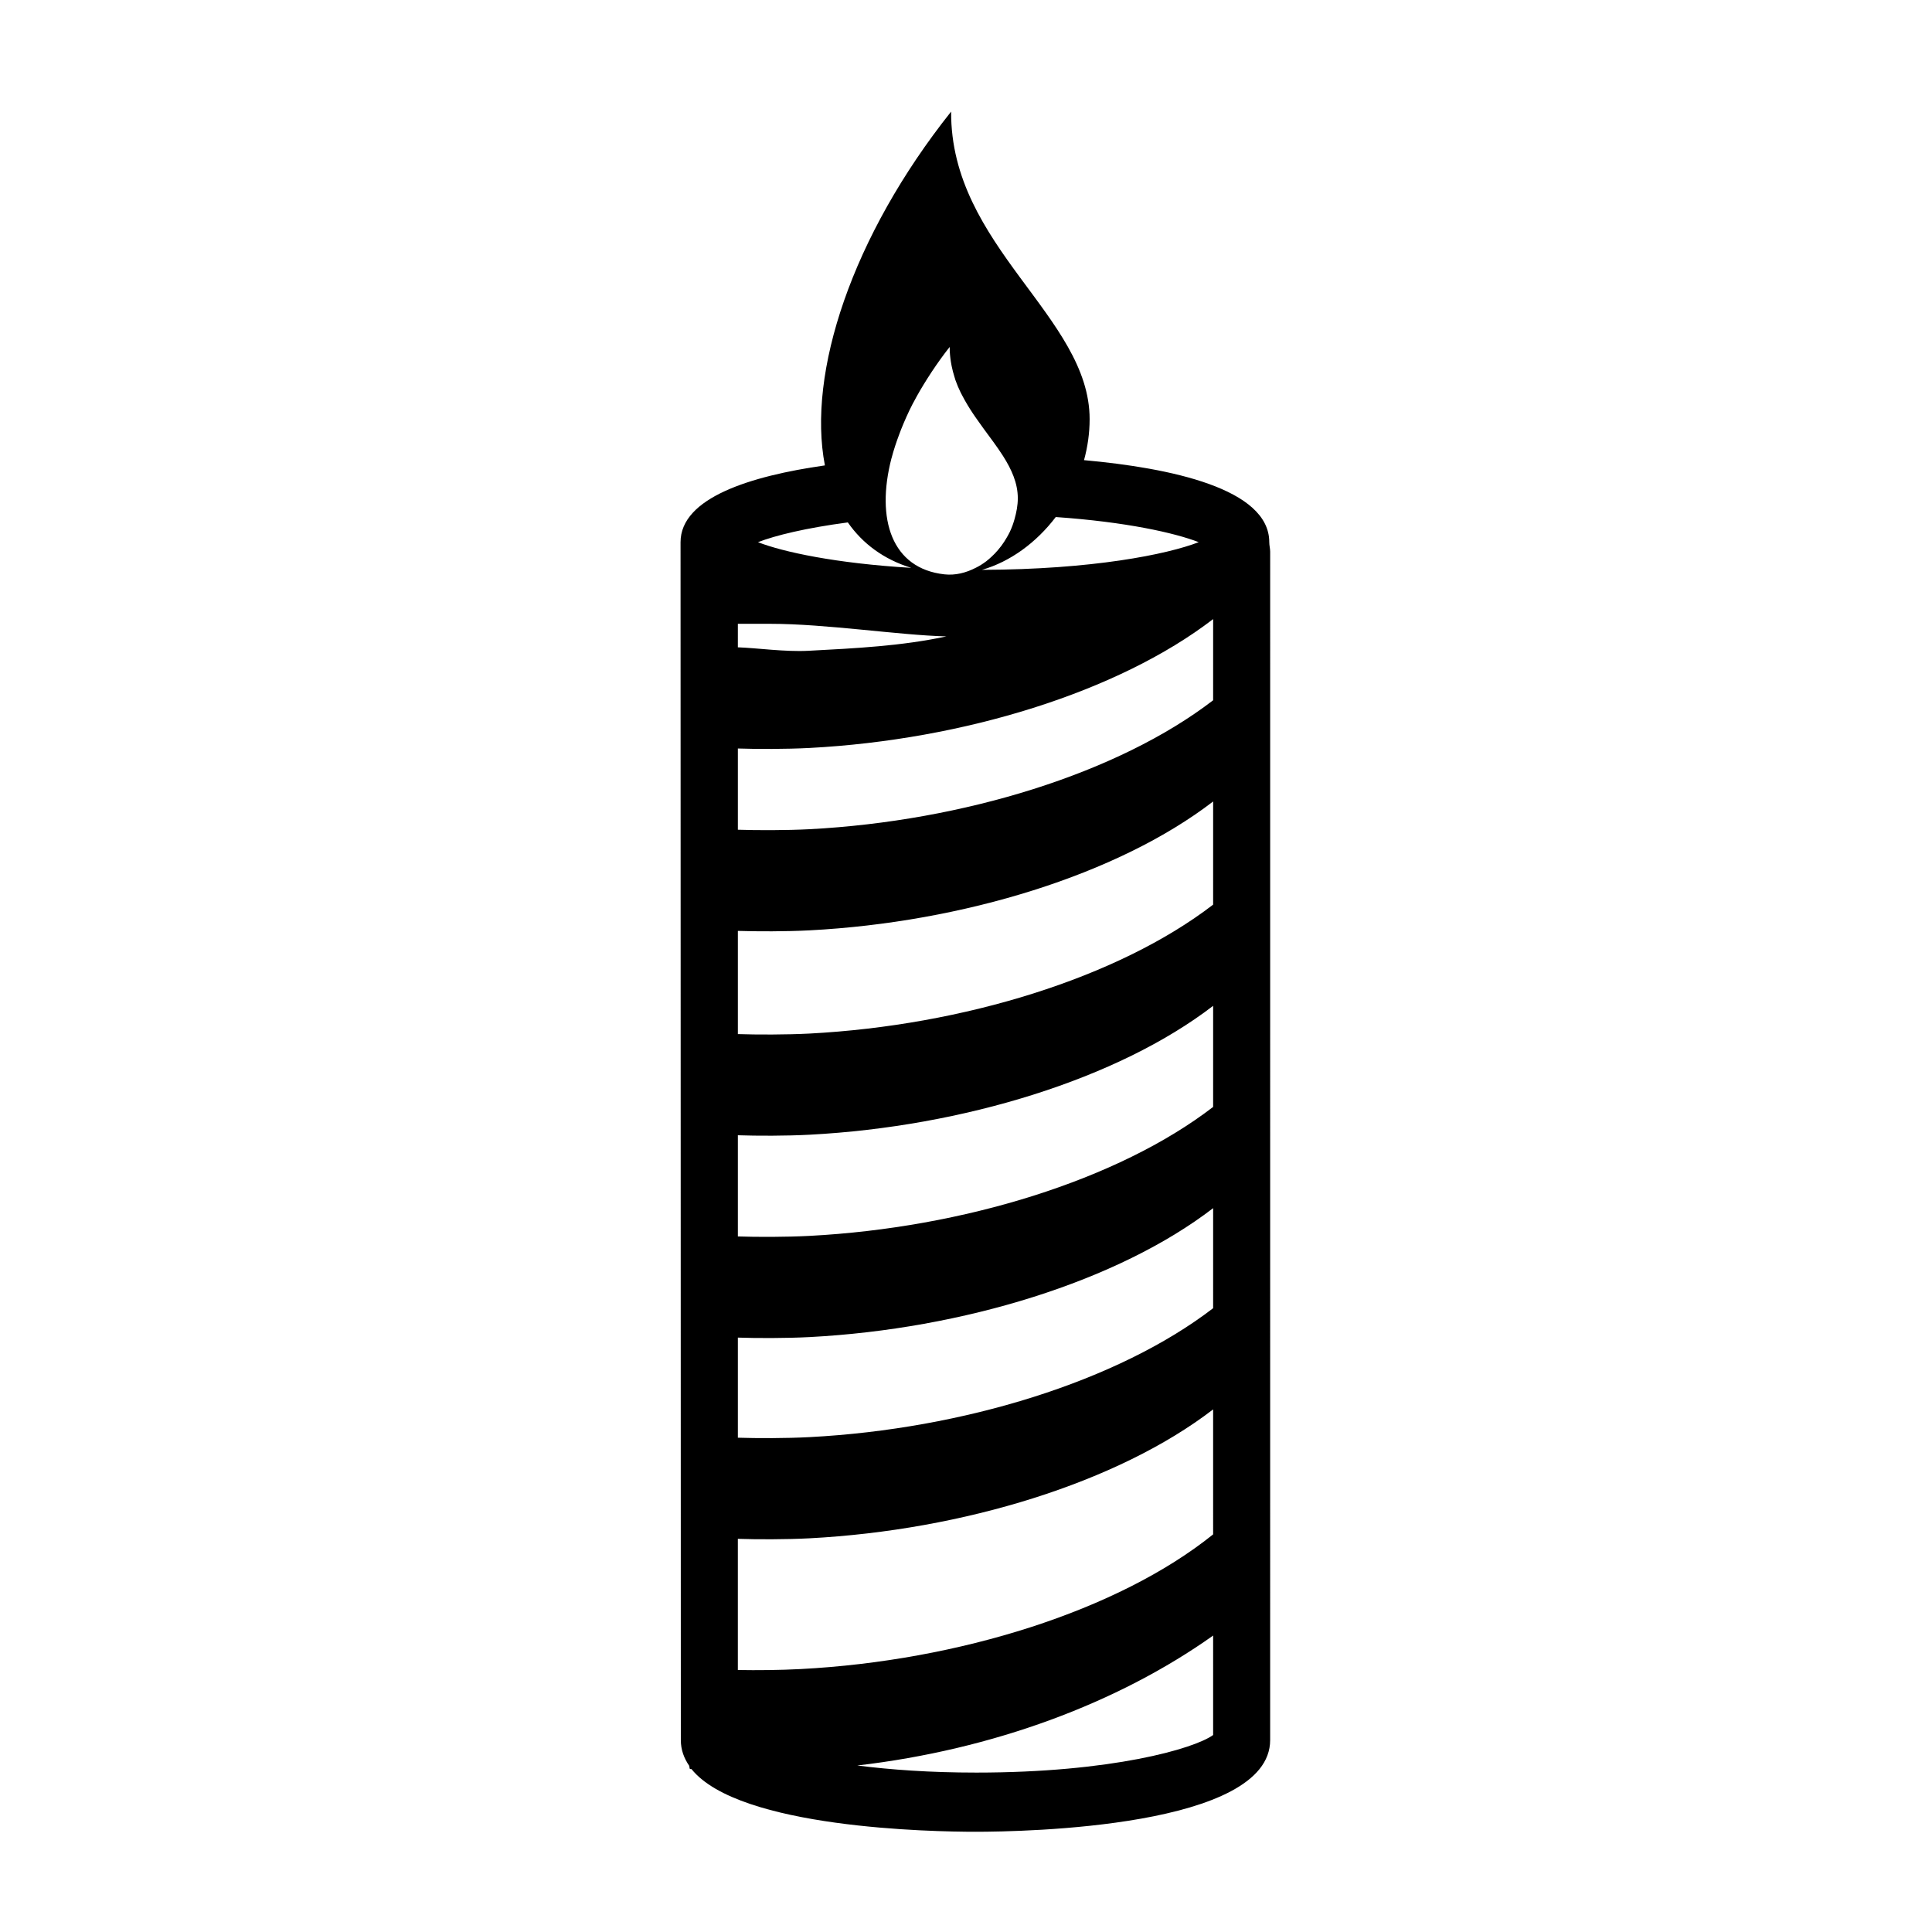
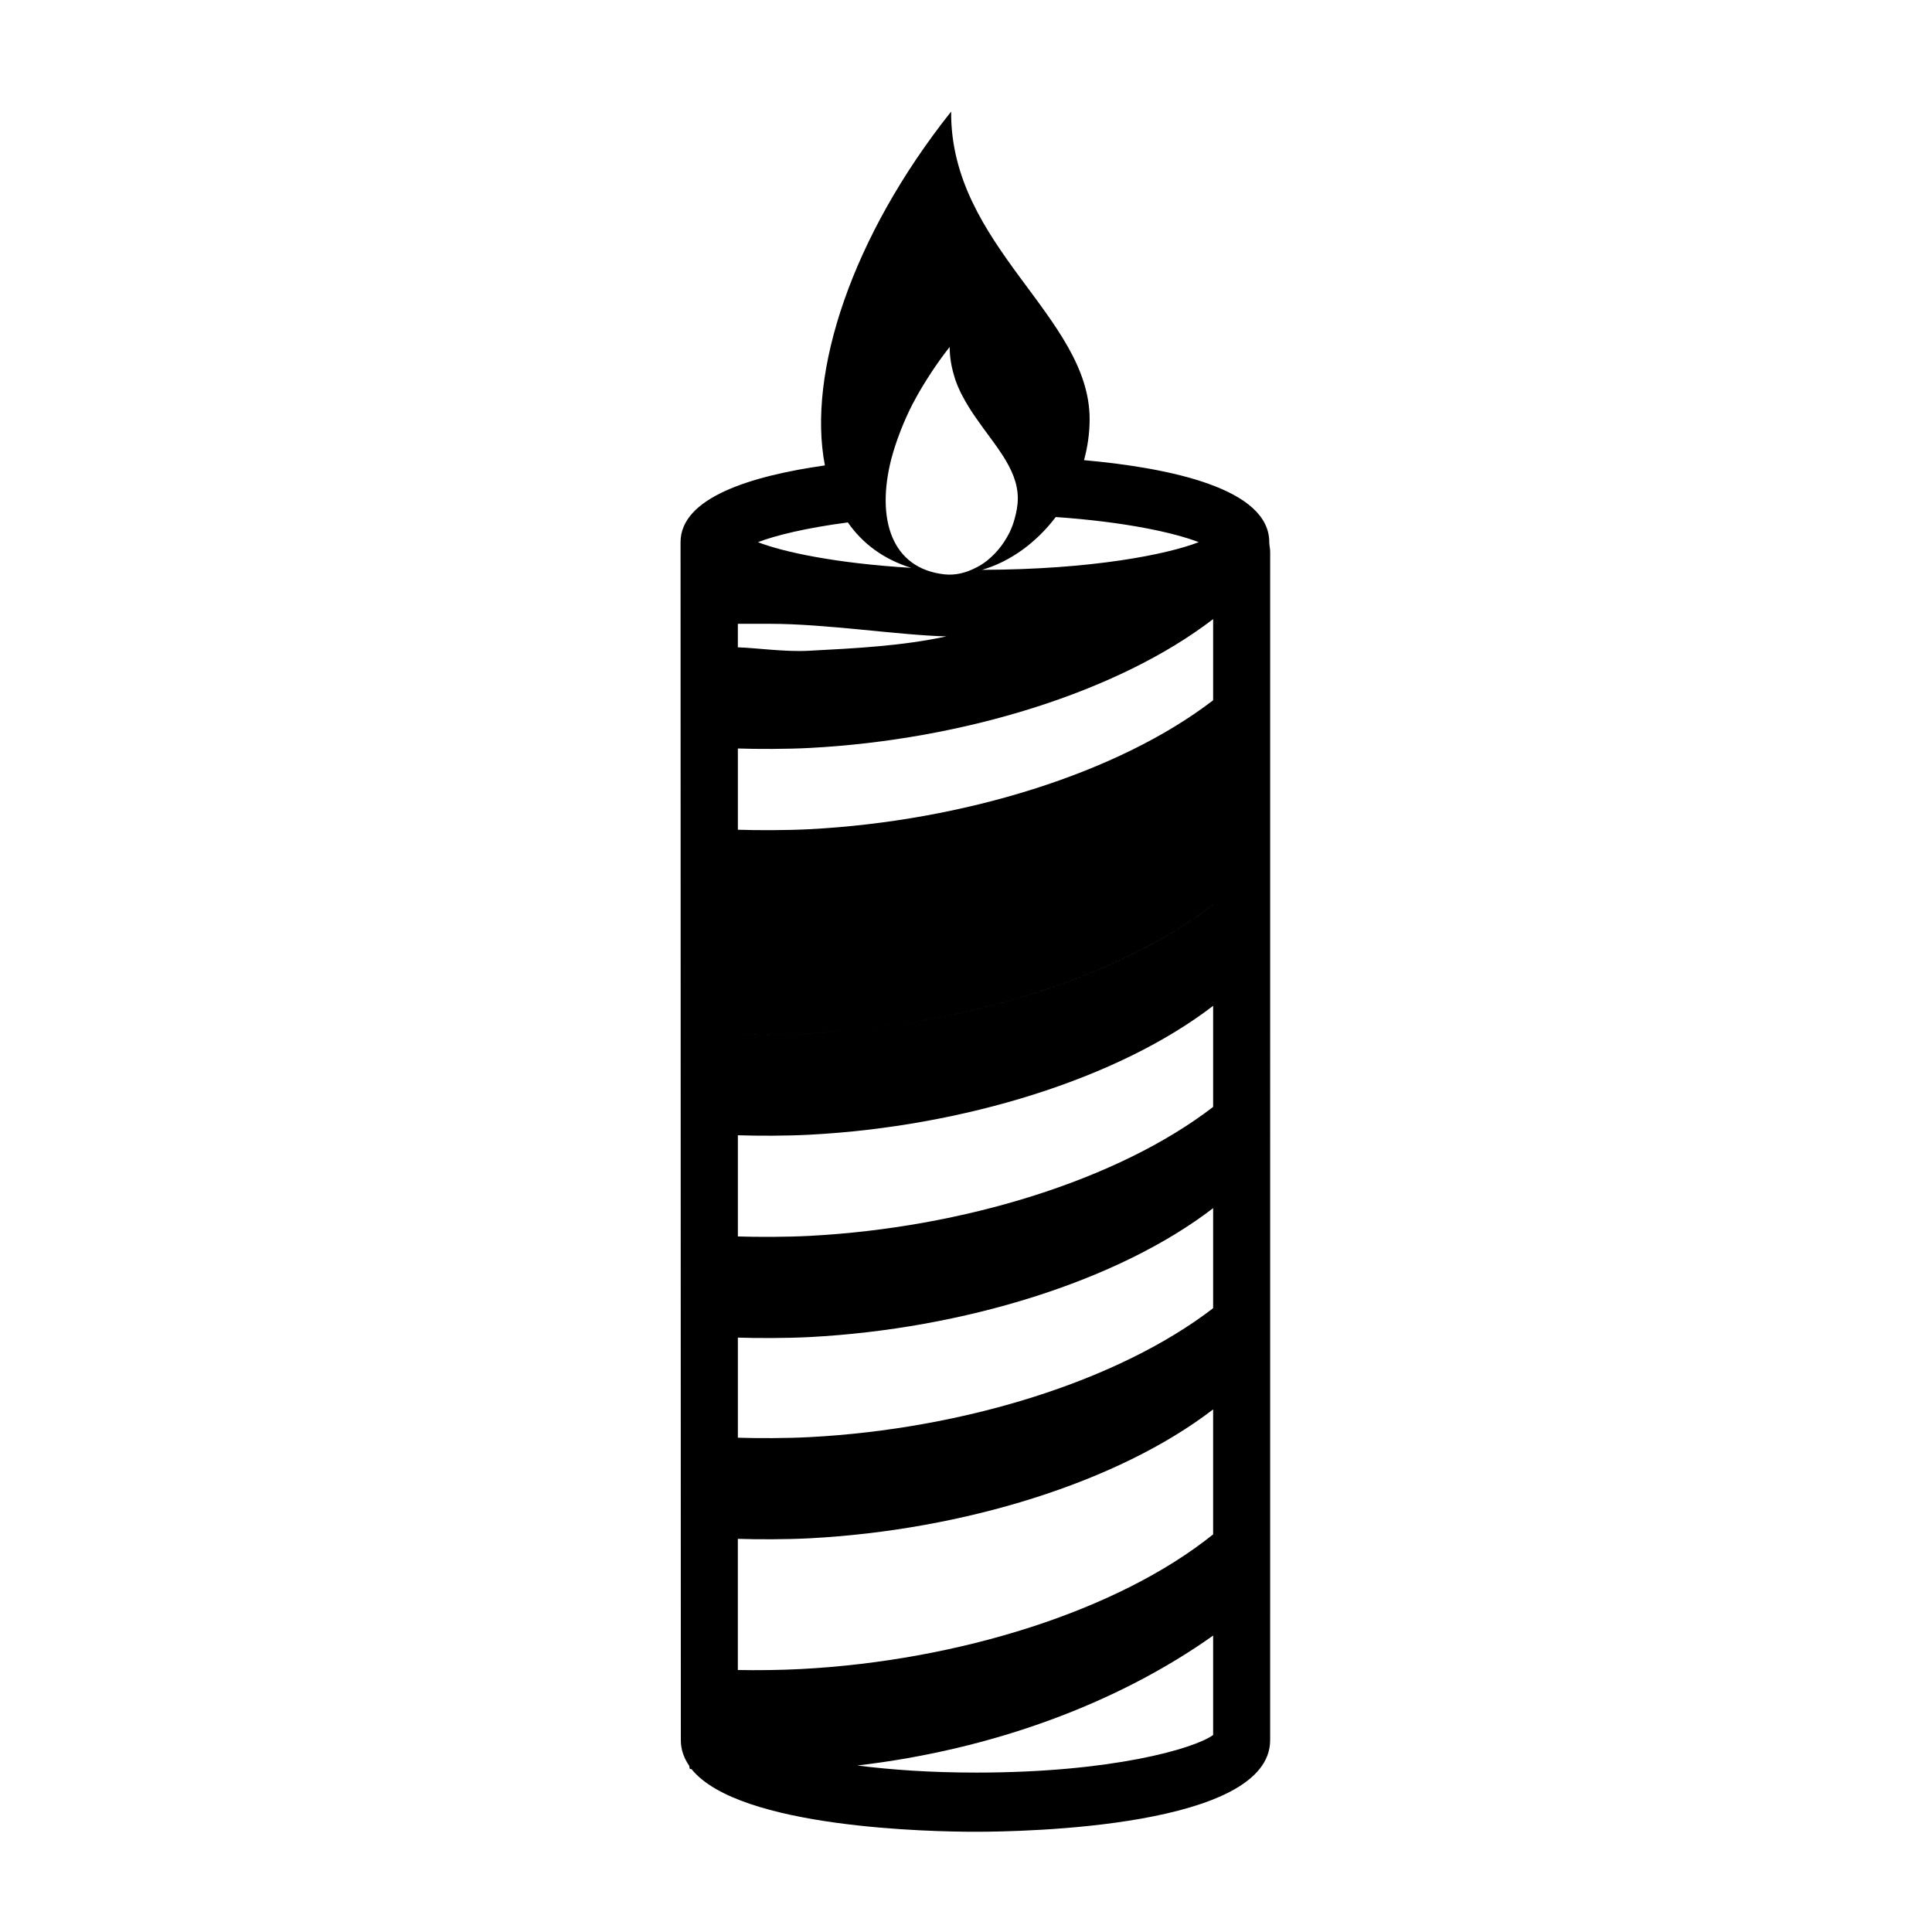
<svg xmlns="http://www.w3.org/2000/svg" fill="#000000" width="800px" height="800px" version="1.1" viewBox="144 144 512 512">
-   <path d="m480.37 287.68c0-14.211-26.242-19.672-49.09-21.734 0.953-3.508 1.484-7.152 1.484-10.867 0-27.176-36.934-45.75-36.703-81.508-26.32 33.086-38.188 69.289-33.453 93.766-19.68 2.805-38.254 8.57-38.254 20.348 0 0.605 0.074 317.46 0.074 317.46 0 2.527 0.82 4.785 2.231 6.82 0.055 0.277 0.055 0.559 0.168 0.836 0.141 0.012 0.289 0.012 0.422 0.02 12.637 15.723 63.973 16.617 75.266 16.617 12.902 0 78.09-1.168 78.09-24.293l0.004-314.96c0-0.809-0.238-1.633-0.238-2.504zm-56.586-6.66c18.605 1.293 31.508 4.188 37.887 6.66-8.414 3.258-28.199 7.246-57.434 7.336 7.527-2.172 14.418-7.246 19.547-13.996zm-43.551-15.504c0.012-0.055 0.035-0.105 0.051-0.156 0.539-2.066 1.238-4.18 2.051-6.328 0.156-0.418 0.309-0.828 0.473-1.25 0.898-2.238 1.895-4.504 3.074-6.785 0.07-0.133 0.152-0.266 0.223-0.398 1.094-2.098 2.332-4.191 3.664-6.289 0.363-0.574 0.73-1.137 1.102-1.707 1.484-2.231 3.055-4.457 4.801-6.656-0.004 1.379 0.125 2.695 0.328 3.981 0.055 0.363 0.125 0.719 0.195 1.074 0.203 0.988 0.449 1.949 0.75 2.887 0.086 0.277 0.156 0.559 0.25 0.832 0.402 1.148 0.875 2.254 1.402 3.324 0.152 0.312 0.316 0.609 0.48 0.91 0.414 0.785 0.84 1.566 1.305 2.324 0.223 0.371 0.441 0.746 0.68 1.109 0.469 0.742 0.961 1.477 1.461 2.195 0.684 0.992 1.387 1.98 2.09 2.938 0.02 0.023 0.039 0.055 0.059 0.082 1.793 2.434 3.57 4.785 5.09 7.152 0.004 0.012 0.012 0.02 0.016 0.023 2.293 3.602 3.953 7.246 3.953 11.27 0 1.898-0.363 3.738-0.867 5.527-0.156 0.535-0.316 1.078-0.508 1.602-0.215 0.59-0.457 1.164-0.719 1.734-0.246 0.516-0.523 0.996-0.797 1.484-0.449 0.781-0.934 1.527-1.461 2.242-0.297 0.398-0.605 0.781-0.926 1.152-0.523 0.621-1.082 1.195-1.668 1.738-0.453 0.418-0.91 0.828-1.395 1.199-0.465 0.359-0.938 0.676-1.426 0.984-0.434 0.273-0.875 0.508-1.324 0.734-2.621 1.355-5.465 2.09-8.375 1.762-13.93-1.543-18.18-14.555-14.031-30.691 0.004 0 0.004 0 0 0zm-11.551 16.93c3.93 5.633 9.508 9.789 16.809 12.043-20.035-1.195-33.945-4.211-40.621-6.805 4.602-1.789 12.715-3.773 23.812-5.238zm-29.141 26.871h8.57c14.906 0 34.008 3.012 46.691 3.336-11.672 2.527-24.043 3.16-36.555 3.812-6.234 0.328-13.672-0.75-18.707-0.918zm125.95 294.48c-5.039 3.648-26.922 9.957-62.734 9.957-12.324 0-22.73-0.754-31.57-1.879 35.965-4.184 69.117-16.551 94.305-34.434zm0-53.172c-25.191 20.262-67.52 33.5-109.29 35.691-5.426 0.289-11.629 0.348-16.664 0.254v-34.762c5.039 0.168 12.797 0.18 19.023-0.145 40.672-2.148 81.738-14.789 106.93-34.16zm0-59.938c-25.191 19.371-66.258 32.023-106.93 34.164-6.223 0.332-13.984 0.32-19.02 0.156v-26.527c5.039 0.172 12.797 0.18 19.023-0.141 40.672-2.144 81.738-14.793 106.93-34.168zm0-53.34c-25.191 19.387-66.258 32.027-106.93 34.172-6.223 0.328-13.984 0.32-19.02 0.152v-26.816c5.039 0.172 12.797 0.188 19.023-0.145 40.672-2.144 81.738-14.789 106.93-34.156zm0-53.609c-25.191 19.375-66.258 32.016-106.93 34.164-6.223 0.32-13.984 0.312-19.02 0.141v-27.348c5.039 0.168 12.797 0.18 19.023-0.145 40.672-2.137 81.738-14.781 106.93-34.152zm0-54.16c-25.191 19.375-66.258 32.023-106.93 34.168-6.223 0.324-13.984 0.312-19.02 0.141v-21.527c5.039 0.172 12.797 0.18 19.023-0.145 40.672-2.141 81.738-14.789 106.93-34.152z" fill-rule="evenodd" />
+   <path d="m480.37 287.68c0-14.211-26.242-19.672-49.09-21.734 0.953-3.508 1.484-7.152 1.484-10.867 0-27.176-36.934-45.75-36.703-81.508-26.32 33.086-38.188 69.289-33.453 93.766-19.68 2.805-38.254 8.57-38.254 20.348 0 0.605 0.074 317.46 0.074 317.46 0 2.527 0.82 4.785 2.231 6.82 0.055 0.277 0.055 0.559 0.168 0.836 0.141 0.012 0.289 0.012 0.422 0.02 12.637 15.723 63.973 16.617 75.266 16.617 12.902 0 78.09-1.168 78.09-24.293l0.004-314.96c0-0.809-0.238-1.633-0.238-2.504zm-56.586-6.66c18.605 1.293 31.508 4.188 37.887 6.66-8.414 3.258-28.199 7.246-57.434 7.336 7.527-2.172 14.418-7.246 19.547-13.996zm-43.551-15.504c0.012-0.055 0.035-0.105 0.051-0.156 0.539-2.066 1.238-4.18 2.051-6.328 0.156-0.418 0.309-0.828 0.473-1.25 0.898-2.238 1.895-4.504 3.074-6.785 0.07-0.133 0.152-0.266 0.223-0.398 1.094-2.098 2.332-4.191 3.664-6.289 0.363-0.574 0.73-1.137 1.102-1.707 1.484-2.231 3.055-4.457 4.801-6.656-0.004 1.379 0.125 2.695 0.328 3.981 0.055 0.363 0.125 0.719 0.195 1.074 0.203 0.988 0.449 1.949 0.75 2.887 0.086 0.277 0.156 0.559 0.25 0.832 0.402 1.148 0.875 2.254 1.402 3.324 0.152 0.312 0.316 0.609 0.48 0.91 0.414 0.785 0.84 1.566 1.305 2.324 0.223 0.371 0.441 0.746 0.68 1.109 0.469 0.742 0.961 1.477 1.461 2.195 0.684 0.992 1.387 1.98 2.09 2.938 0.02 0.023 0.039 0.055 0.059 0.082 1.793 2.434 3.57 4.785 5.09 7.152 0.004 0.012 0.012 0.02 0.016 0.023 2.293 3.602 3.953 7.246 3.953 11.27 0 1.898-0.363 3.738-0.867 5.527-0.156 0.535-0.316 1.078-0.508 1.602-0.215 0.59-0.457 1.164-0.719 1.734-0.246 0.516-0.523 0.996-0.797 1.484-0.449 0.781-0.934 1.527-1.461 2.242-0.297 0.398-0.605 0.781-0.926 1.152-0.523 0.621-1.082 1.195-1.668 1.738-0.453 0.418-0.91 0.828-1.395 1.199-0.465 0.359-0.938 0.676-1.426 0.984-0.434 0.273-0.875 0.508-1.324 0.734-2.621 1.355-5.465 2.09-8.375 1.762-13.93-1.543-18.18-14.555-14.031-30.691 0.004 0 0.004 0 0 0zm-11.551 16.93c3.93 5.633 9.508 9.789 16.809 12.043-20.035-1.195-33.945-4.211-40.621-6.805 4.602-1.789 12.715-3.773 23.812-5.238zm-29.141 26.871h8.57c14.906 0 34.008 3.012 46.691 3.336-11.672 2.527-24.043 3.16-36.555 3.812-6.234 0.328-13.672-0.75-18.707-0.918zm125.95 294.48c-5.039 3.648-26.922 9.957-62.734 9.957-12.324 0-22.73-0.754-31.57-1.879 35.965-4.184 69.117-16.551 94.305-34.434zm0-53.172c-25.191 20.262-67.52 33.5-109.29 35.691-5.426 0.289-11.629 0.348-16.664 0.254v-34.762c5.039 0.168 12.797 0.18 19.023-0.145 40.672-2.148 81.738-14.789 106.93-34.16zm0-59.938c-25.191 19.371-66.258 32.023-106.93 34.164-6.223 0.332-13.984 0.32-19.02 0.156v-26.527c5.039 0.172 12.797 0.18 19.023-0.141 40.672-2.144 81.738-14.793 106.93-34.168zm0-53.34c-25.191 19.387-66.258 32.027-106.93 34.172-6.223 0.328-13.984 0.32-19.02 0.152v-26.816c5.039 0.172 12.797 0.188 19.023-0.145 40.672-2.144 81.738-14.789 106.93-34.156zm0-53.609c-25.191 19.375-66.258 32.016-106.93 34.164-6.223 0.32-13.984 0.312-19.02 0.141c5.039 0.168 12.797 0.18 19.023-0.145 40.672-2.137 81.738-14.781 106.93-34.152zm0-54.16c-25.191 19.375-66.258 32.023-106.93 34.168-6.223 0.324-13.984 0.312-19.02 0.141v-21.527c5.039 0.172 12.797 0.18 19.023-0.145 40.672-2.141 81.738-14.789 106.93-34.152z" fill-rule="evenodd" />
</svg>